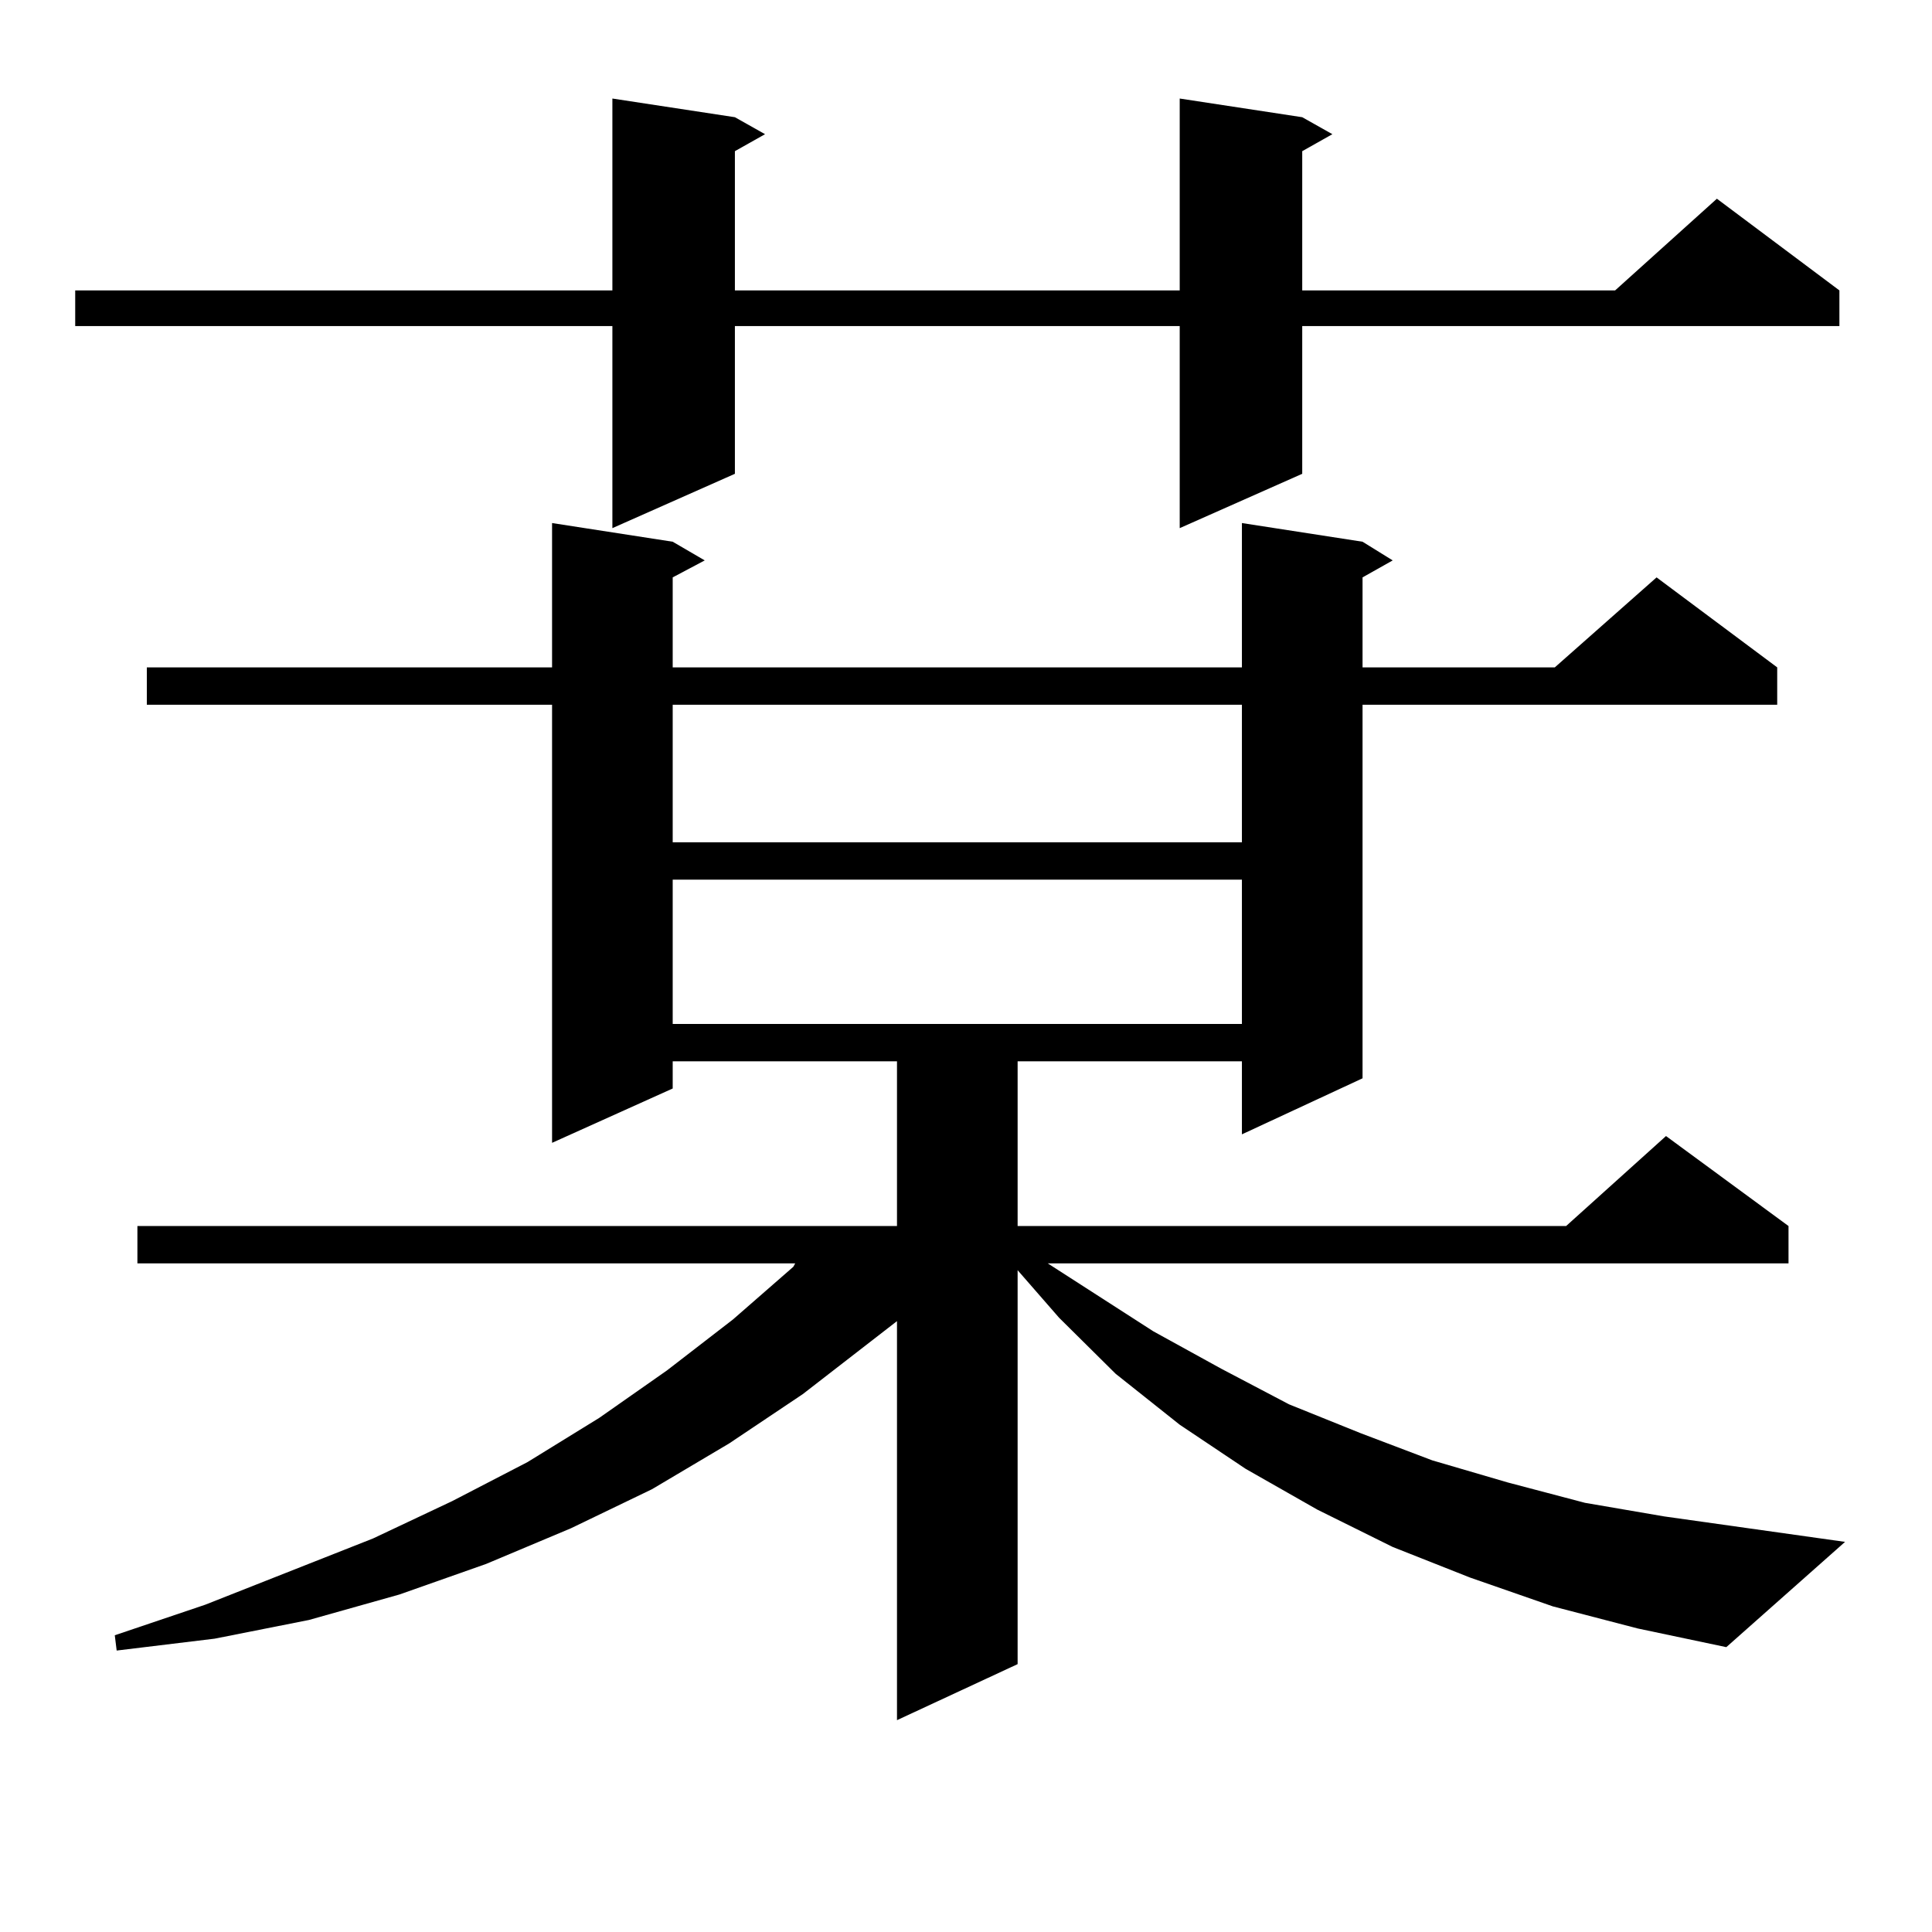
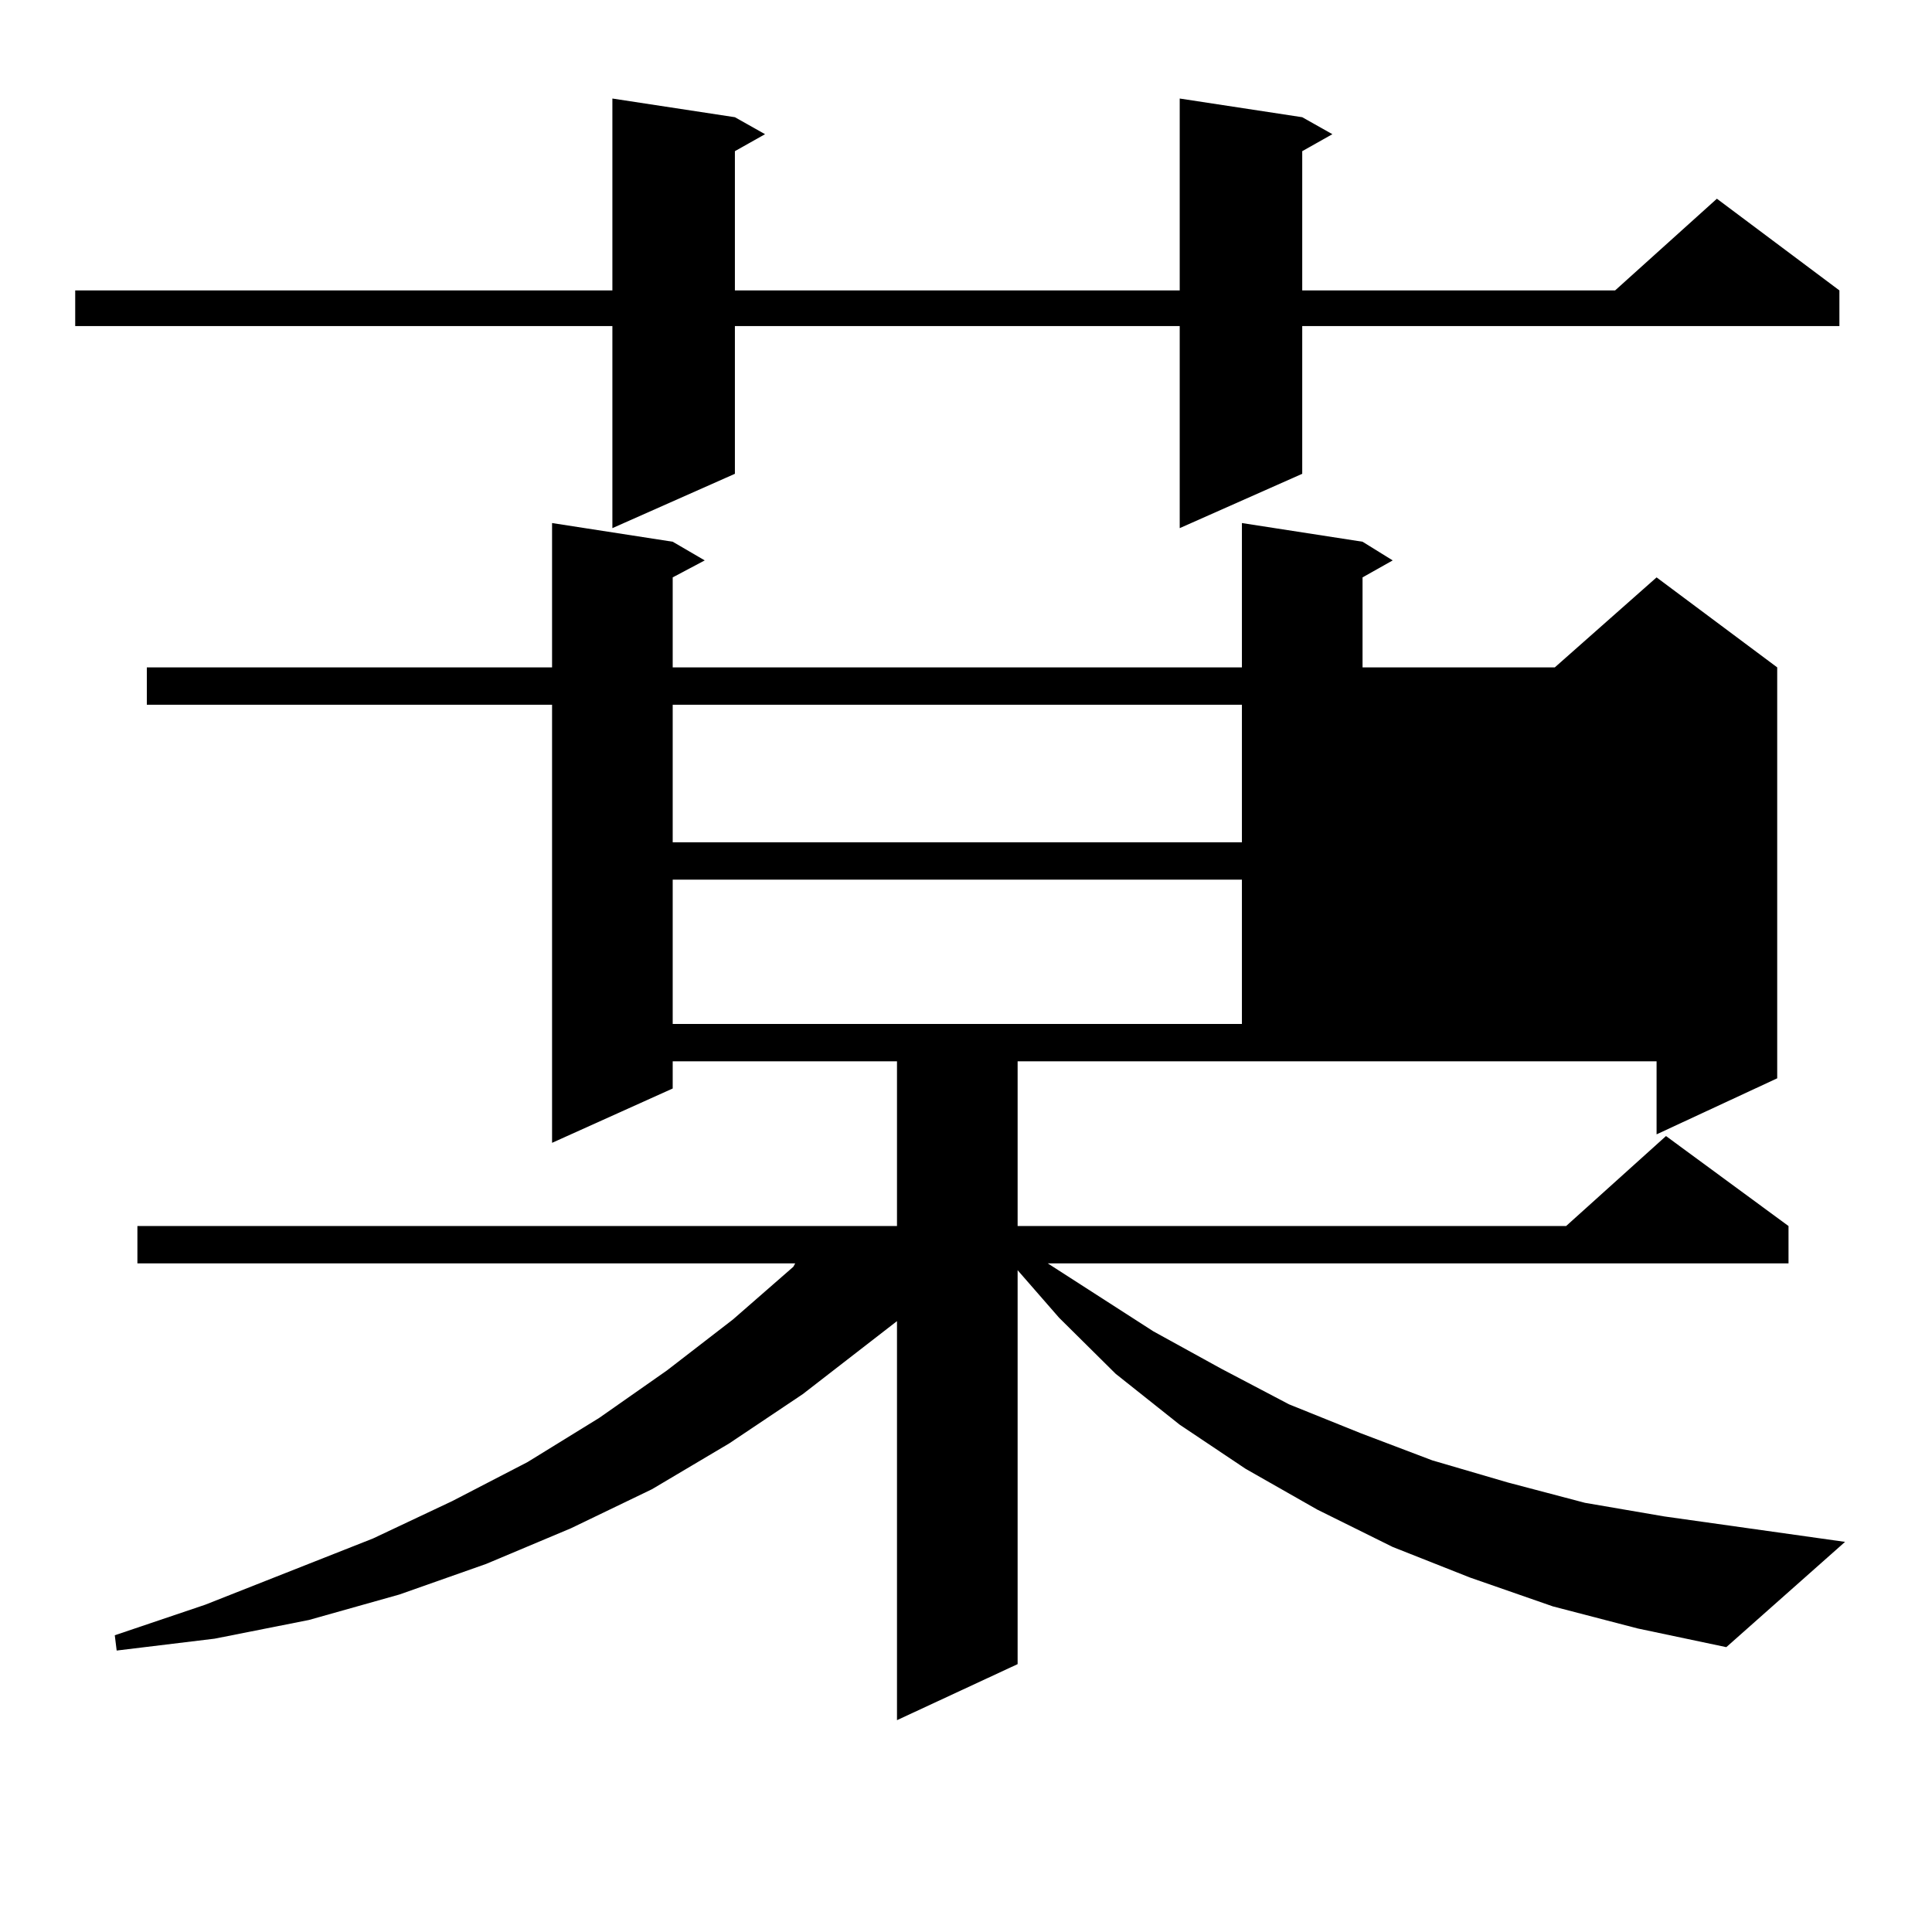
<svg xmlns="http://www.w3.org/2000/svg" version="1.1" id="图层_1" x="0px" y="0px" width="1000px" height="1000px" viewBox="0 0 1000 1000" enable-background="new 0 0 1000 1000" xml:space="preserve">
-   <path d="M674.032,60.668l15.609,8.789l-15.609,8.789v72.07h161.947l52.682-47.461l63.413,47.461v18.457H674.032v76.465  l-63.413,28.125v-104.59H380.381v76.465l-63.413,28.125v-104.59H38.926v-18.457h278.042V51l63.413,9.668l15.609,8.789l-15.609,8.789  v72.07h230.238V51L674.032,60.668z M803.785,831.469l-42.926-14.941l-39.999-15.82l-39.023-19.336l-37.072-21.094l-34.146-22.852  l-33.17-26.367l-29.268-29.004l-21.463-24.609v203.906l-62.438,29.004V683.813l-48.779,37.793l-38.048,25.488l-39.999,23.73  l-41.95,20.215l-43.901,18.457l-44.877,15.82L159.898,838.5l-48.779,9.668l-50.73,6.152l-0.976-7.91l46.828-15.82l86.827-34.277  l40.975-19.336l39.023-20.215l37.072-22.852l35.121-24.609l34.146-26.367l31.219-27.246l0.976-1.758H71.12v-19.336h393.161V549.34  H348.187v14.063l-62.438,28.125V364.77H75.998v-19.336h209.751v-74.707l62.438,9.668l16.585,9.668l-16.585,8.789v46.582h294.627  v-74.707l62.438,9.668l15.609,9.668l-15.609,8.789v46.582h99.51l52.682-46.582l62.438,46.582v19.336H705.251v193.359l-62.438,29.004  V549.34H526.719v85.254h283.896l51.706-46.582l63.413,46.582v19.336H542.328l54.633,35.156l35.121,19.336l35.121,18.457  l37.072,14.941l37.072,14.063l39.023,11.426l39.999,10.547l40.975,7.031l93.656,13.184l-61.462,54.492l-45.853-9.668  L803.785,831.469z M348.187,364.77v71.191h294.627V364.77H348.187z M348.187,455.297v74.707h294.627v-74.707H348.187z" />
+   <path d="M674.032,60.668l15.609,8.789l-15.609,8.789v72.07h161.947l52.682-47.461l63.413,47.461v18.457H674.032v76.465  l-63.413,28.125v-104.59H380.381v76.465l-63.413,28.125v-104.59H38.926v-18.457h278.042V51l63.413,9.668l15.609,8.789l-15.609,8.789  v72.07h230.238V51L674.032,60.668z M803.785,831.469l-42.926-14.941l-39.999-15.82l-39.023-19.336l-37.072-21.094l-34.146-22.852  l-33.17-26.367l-29.268-29.004l-21.463-24.609v203.906l-62.438,29.004V683.813l-48.779,37.793l-38.048,25.488l-39.999,23.73  l-41.95,20.215l-43.901,18.457l-44.877,15.82L159.898,838.5l-48.779,9.668l-50.73,6.152l-0.976-7.91l46.828-15.82l86.827-34.277  l40.975-19.336l39.023-20.215l37.072-22.852l35.121-24.609l34.146-26.367l31.219-27.246l0.976-1.758H71.12v-19.336h393.161V549.34  H348.187v14.063l-62.438,28.125V364.77H75.998v-19.336h209.751v-74.707l62.438,9.668l16.585,9.668l-16.585,8.789v46.582h294.627  v-74.707l62.438,9.668l15.609,9.668l-15.609,8.789v46.582h99.51l52.682-46.582l62.438,46.582v19.336v193.359l-62.438,29.004  V549.34H526.719v85.254h283.896l51.706-46.582l63.413,46.582v19.336H542.328l54.633,35.156l35.121,19.336l35.121,18.457  l37.072,14.941l37.072,14.063l39.023,11.426l39.999,10.547l40.975,7.031l93.656,13.184l-61.462,54.492l-45.853-9.668  L803.785,831.469z M348.187,364.77v71.191h294.627V364.77H348.187z M348.187,455.297v74.707h294.627v-74.707H348.187z" />
</svg>